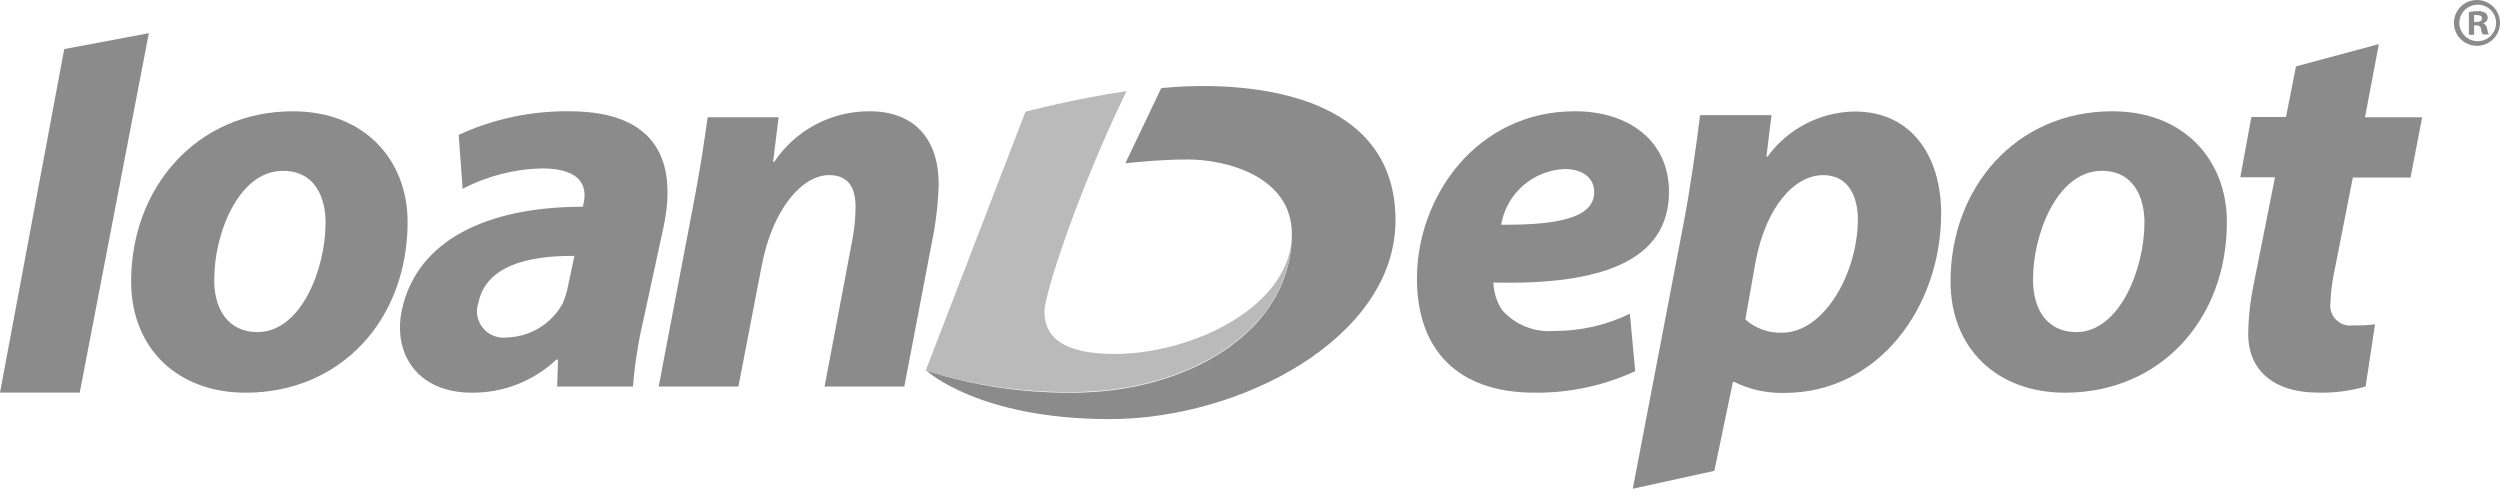
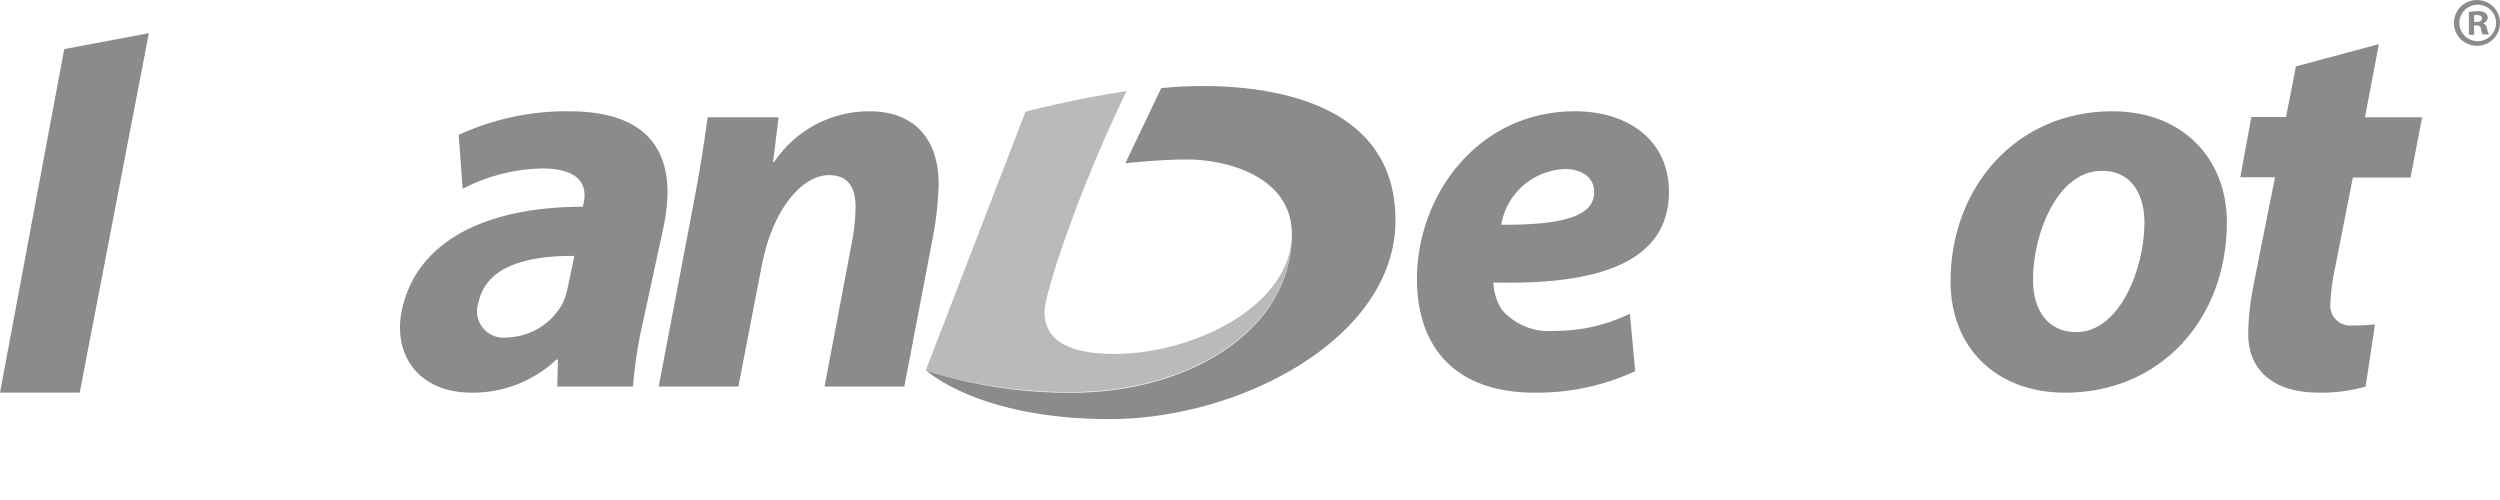
<svg xmlns="http://www.w3.org/2000/svg" width="115" height="23" viewBox="0 0 115 23" fill="none">
  <path d="M0 18.06L2.955 2.257L6.847 1.526L3.668 18.06H0Z" fill="#8B8B8B" />
-   <path d="M18.75 10.207C18.75 14.746 15.639 18.064 11.305 18.064C8.147 18.064 6.032 16.009 6.032 12.944C6.032 8.639 9.039 5.119 13.472 5.119C16.81 5.119 18.75 7.396 18.75 10.208M9.851 12.868C9.851 14.314 10.563 15.276 11.842 15.276C13.858 15.276 14.977 12.361 14.977 10.235C14.977 9.094 14.495 7.859 13.018 7.859C10.899 7.859 9.832 10.924 9.86 12.848" fill="#8B8B8B" />
  <path d="M30.299 17.782L31.892 9.423C32.199 7.839 32.402 6.485 32.553 5.395H35.816L35.561 7.447H35.613C36.587 5.988 38.233 5.114 39.993 5.118C42.033 5.118 43.18 6.358 43.18 8.485C43.16 9.191 43.09 9.895 42.973 10.591L41.599 17.781H37.93L39.229 10.918C39.31 10.457 39.352 9.991 39.356 9.524C39.356 8.661 39.05 8.055 38.134 8.055C36.939 8.055 35.536 9.547 35.027 12.284L33.967 17.782H30.299Z" fill="#8B8B8B" />
  <path d="M75.22 17.073C73.768 17.744 72.184 18.082 70.584 18.063C66.999 18.063 65.179 16.036 65.179 12.816C65.179 9.043 67.931 5.118 72.444 5.118C74.962 5.118 76.774 6.512 76.774 8.817C76.774 11.985 73.691 13.122 68.697 12.995C68.709 13.445 68.847 13.884 69.095 14.262C69.694 14.94 70.58 15.297 71.485 15.224C72.694 15.231 73.888 14.96 74.974 14.432L75.22 17.073ZM73.332 8.816C73.332 8.207 72.822 7.775 71.981 7.775C70.518 7.831 69.296 8.901 69.054 10.337C71.906 10.361 73.332 9.94 73.332 8.839V8.816Z" fill="#8B8B8B" />
-   <path d="M75.108 22.482L77.462 10.183C77.745 8.713 78.048 6.559 78.204 5.296H81.489L81.255 7.204H81.307C82.238 5.924 83.721 5.154 85.31 5.129C88.01 5.129 89.293 7.283 89.293 9.813C89.293 14.122 86.414 18.074 82.084 18.074C81.281 18.095 80.485 17.921 79.766 17.567H79.714L78.861 21.658L75.108 22.482ZM80.286 14.693C80.747 15.106 81.352 15.325 81.972 15.303C83.93 15.303 85.461 12.532 85.461 10.084C85.461 9.094 85.062 8.056 83.868 8.056C82.493 8.056 81.219 9.601 80.761 12.017L80.286 14.693Z" fill="#8B8B8B" />
  <path d="M102.437 10.207C102.437 14.746 99.33 18.064 94.997 18.064C91.838 18.064 89.724 16.009 89.724 12.944C89.724 8.639 92.727 5.119 97.164 5.119C100.502 5.119 102.437 7.396 102.437 10.208M93.519 12.869C93.519 14.314 94.231 15.277 95.51 15.277C97.502 15.277 98.645 12.362 98.645 10.236C98.645 9.095 98.159 7.859 96.686 7.859C94.567 7.859 93.5 10.925 93.522 12.849" fill="#8B8B8B" />
  <path d="M109.427 2.028L108.79 5.395H111.419L110.885 8.166H108.231L107.407 12.351C107.289 12.872 107.22 13.402 107.199 13.935C107.16 14.219 107.255 14.504 107.458 14.707C107.66 14.91 107.946 15.007 108.231 14.969C108.572 14.977 108.913 14.96 109.251 14.917L108.818 17.78C108.114 17.983 107.383 18.078 106.651 18.061C104.461 18.061 103.417 16.921 103.417 15.376C103.427 14.6 103.513 13.827 103.671 13.067L104.65 8.153H103.054L103.564 5.382H105.157L105.615 3.054L109.427 2.028Z" fill="#8B8B8B" />
  <path d="M29.586 14.768C29.353 15.76 29.197 16.767 29.119 17.782H25.631L25.667 16.543H25.592C24.542 17.532 23.147 18.077 21.7 18.063C19.175 18.063 18.064 16.237 18.486 14.261C19.175 11.046 22.409 9.51 26.811 9.51L26.85 9.331C26.99 8.674 26.85 7.747 24.923 7.747C23.653 7.776 22.406 8.097 21.282 8.686L21.099 6.203C22.691 5.47 24.427 5.1 26.181 5.118C30.336 5.118 31.14 7.55 30.519 10.46L29.586 14.768ZM26.422 11.773C24.199 11.749 22.359 12.271 22.013 13.903C21.866 14.306 21.942 14.755 22.214 15.087C22.486 15.419 22.913 15.585 23.339 15.523C24.399 15.486 25.361 14.899 25.873 13.975C25.978 13.745 26.056 13.503 26.108 13.255L26.422 11.773Z" fill="#8B8B8B" />
  <path d="M42.583 17.045L47.171 5.137C47.171 5.137 49.431 4.543 51.819 4.19C49.465 9.069 48.047 13.599 48.047 14.301C48.047 15.003 48.251 16.281 51.278 16.281C54.862 16.281 59.427 14.091 59.427 10.739C59.427 15.206 54.627 18.034 49.338 18.034C47.048 18.057 44.769 17.724 42.583 17.047V17.045Z" fill="#BABABA" />
  <path d="M59.427 10.769C59.427 15.235 54.627 18.063 49.337 18.063C47.06 18.084 44.795 17.744 42.626 17.057C42.626 17.057 45.016 19.279 51.049 19.279C57.083 19.279 64.193 15.54 64.193 10.131C64.193 2.683 53.415 4.057 53.415 4.057L51.767 7.51C51.767 7.51 53.312 7.336 54.594 7.336C56.4 7.324 59.427 8.112 59.427 10.769Z" fill="#8B8B8B" />
  <path d="M113.975 0.001C114.479 0.017 114.901 0.384 114.985 0.878C115.069 1.372 114.792 1.857 114.321 2.037C113.851 2.217 113.318 2.043 113.047 1.621C112.776 1.199 112.841 0.645 113.203 0.296C113.41 0.098 113.688 -0.009 113.975 0.001ZM113.975 0.215C113.509 0.215 113.131 0.591 113.131 1.054C113.131 1.518 113.509 1.894 113.975 1.894C114.442 1.894 114.82 1.518 114.82 1.054C114.82 0.591 114.442 0.215 113.975 0.215ZM113.812 1.601H113.569V0.552C113.7 0.526 113.833 0.513 113.967 0.513C114.095 0.5 114.223 0.53 114.333 0.596C114.399 0.652 114.437 0.734 114.436 0.821C114.428 0.943 114.338 1.045 114.217 1.07C114.32 1.101 114.377 1.185 114.409 1.328C114.42 1.418 114.447 1.505 114.488 1.585H114.206C114.165 1.506 114.137 1.42 114.122 1.332C114.122 1.218 114.039 1.166 113.903 1.166H113.807L113.812 1.601ZM113.812 1.011H113.927C114.063 1.011 114.171 0.964 114.171 0.857C114.171 0.749 114.103 0.694 113.945 0.694C113.9 0.688 113.854 0.688 113.809 0.694L113.812 1.011Z" fill="#8B8B8B" />
</svg>